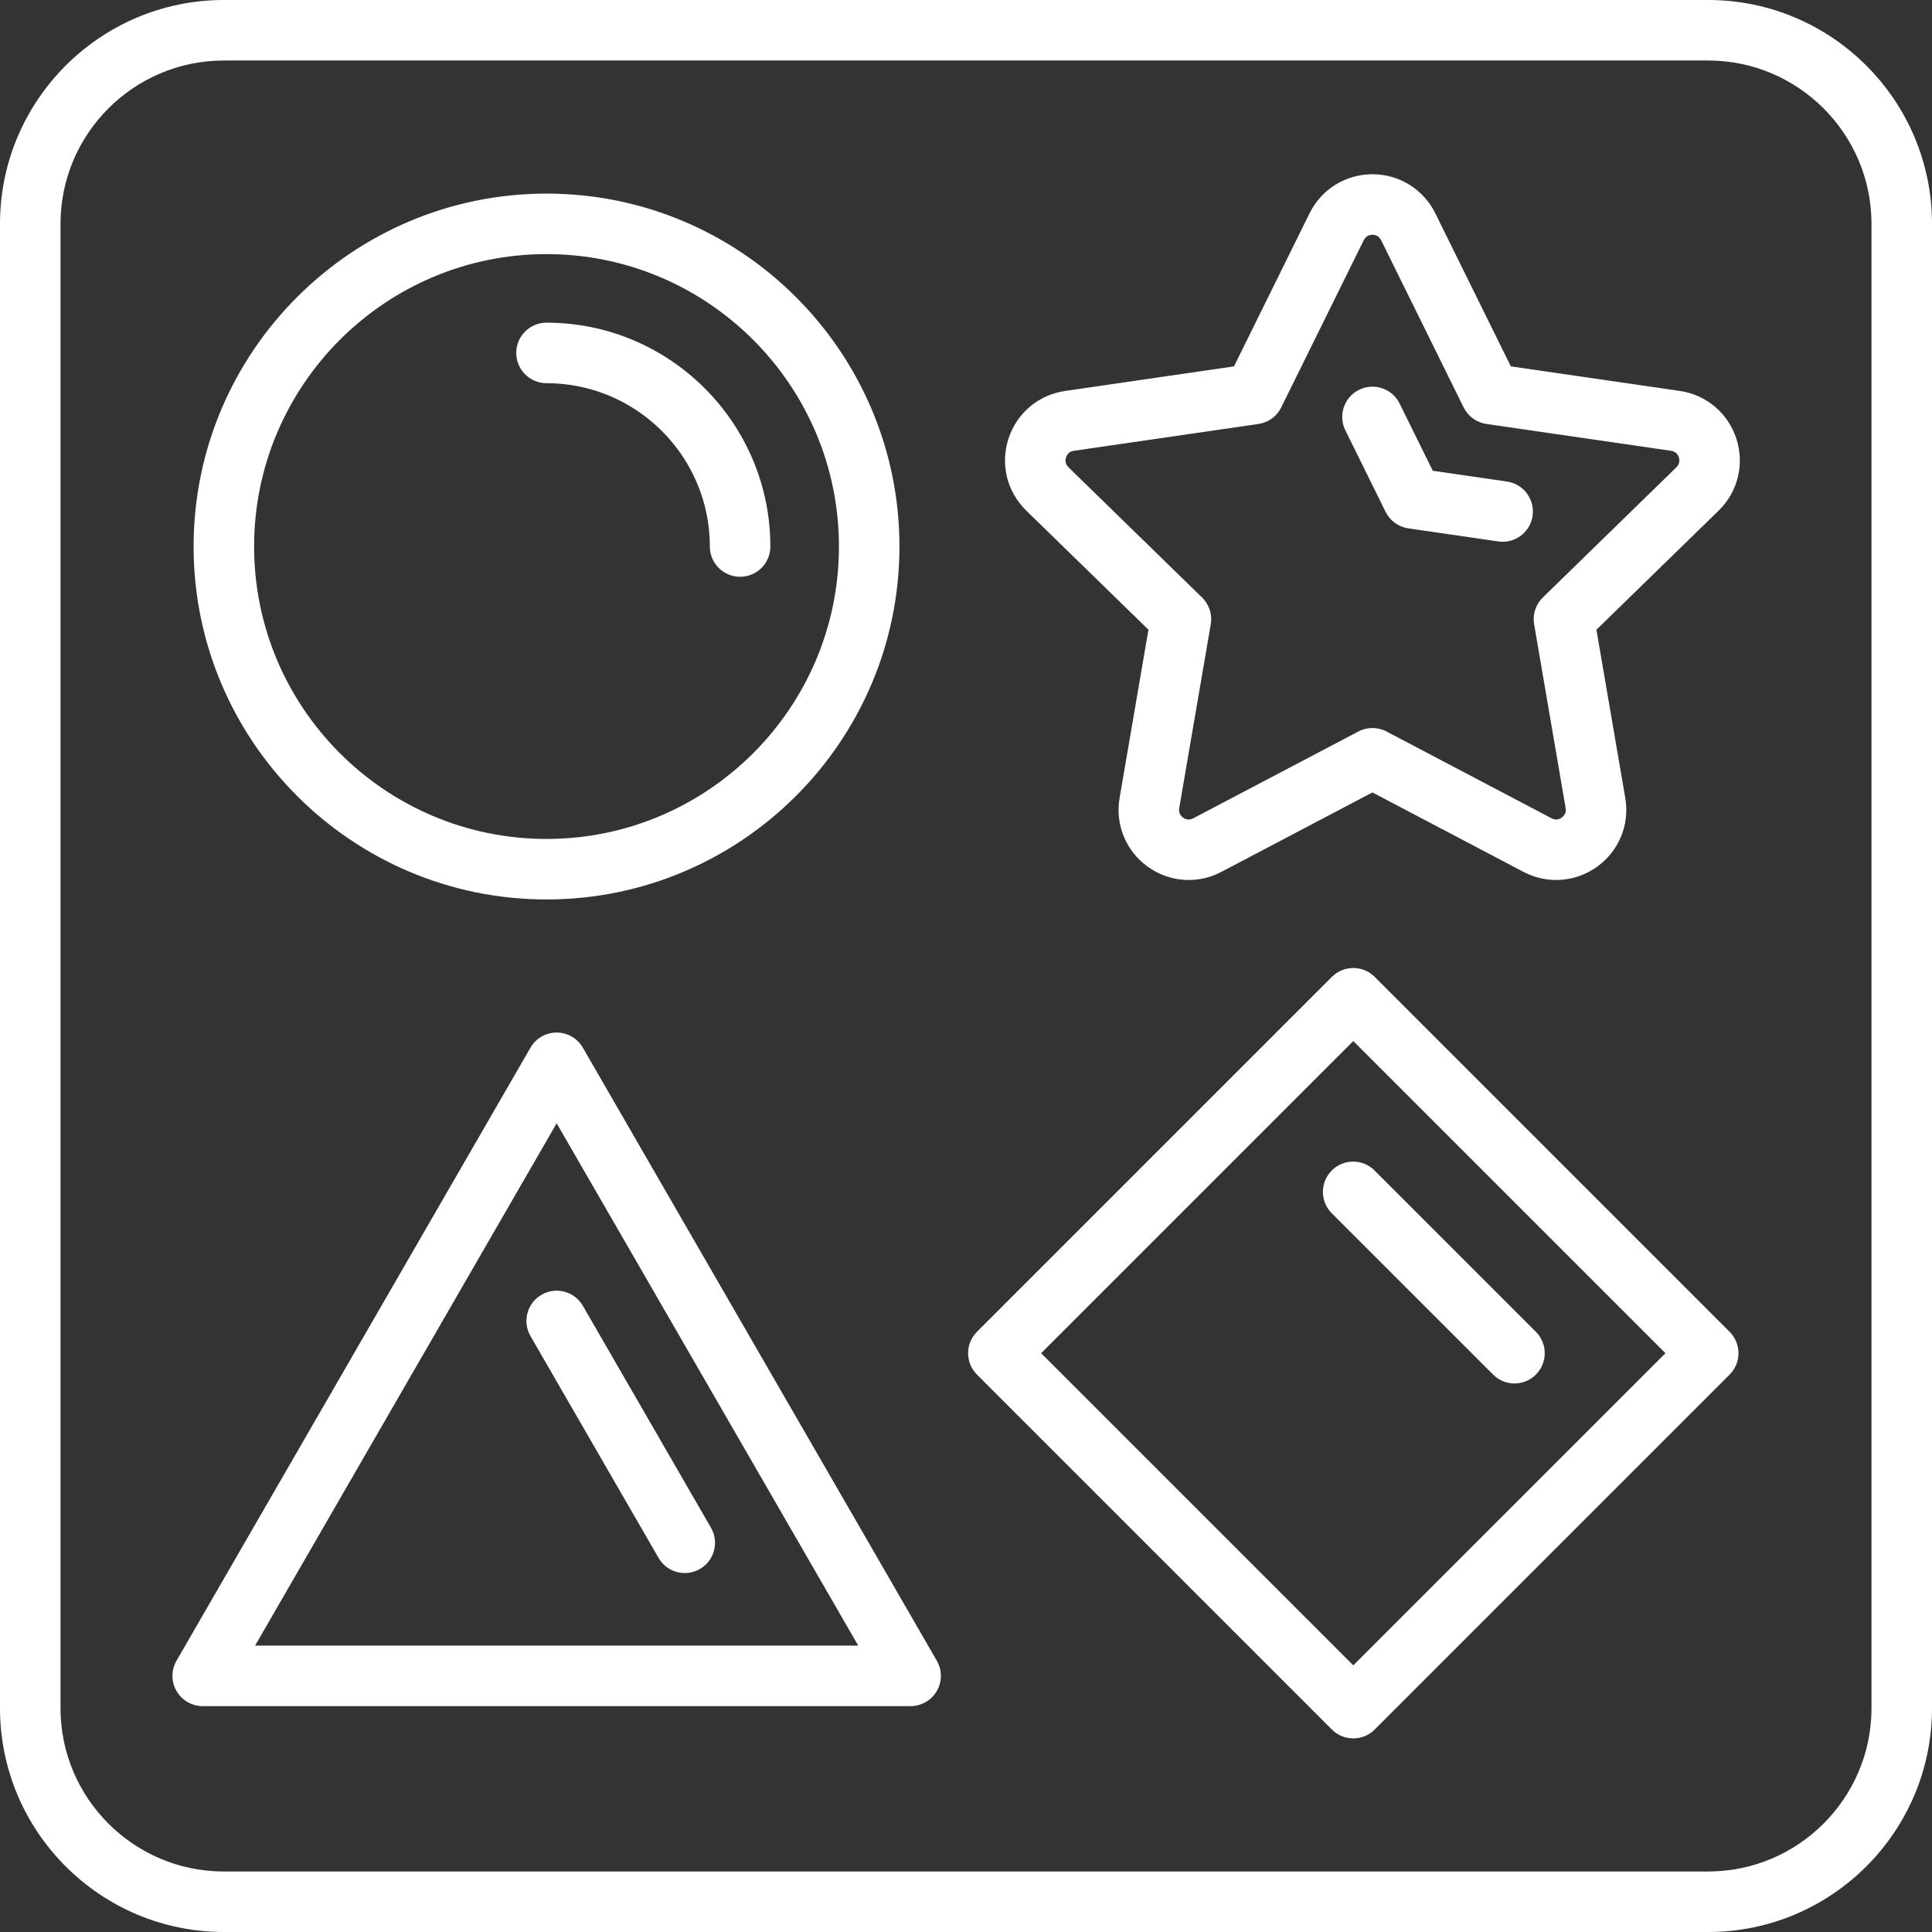
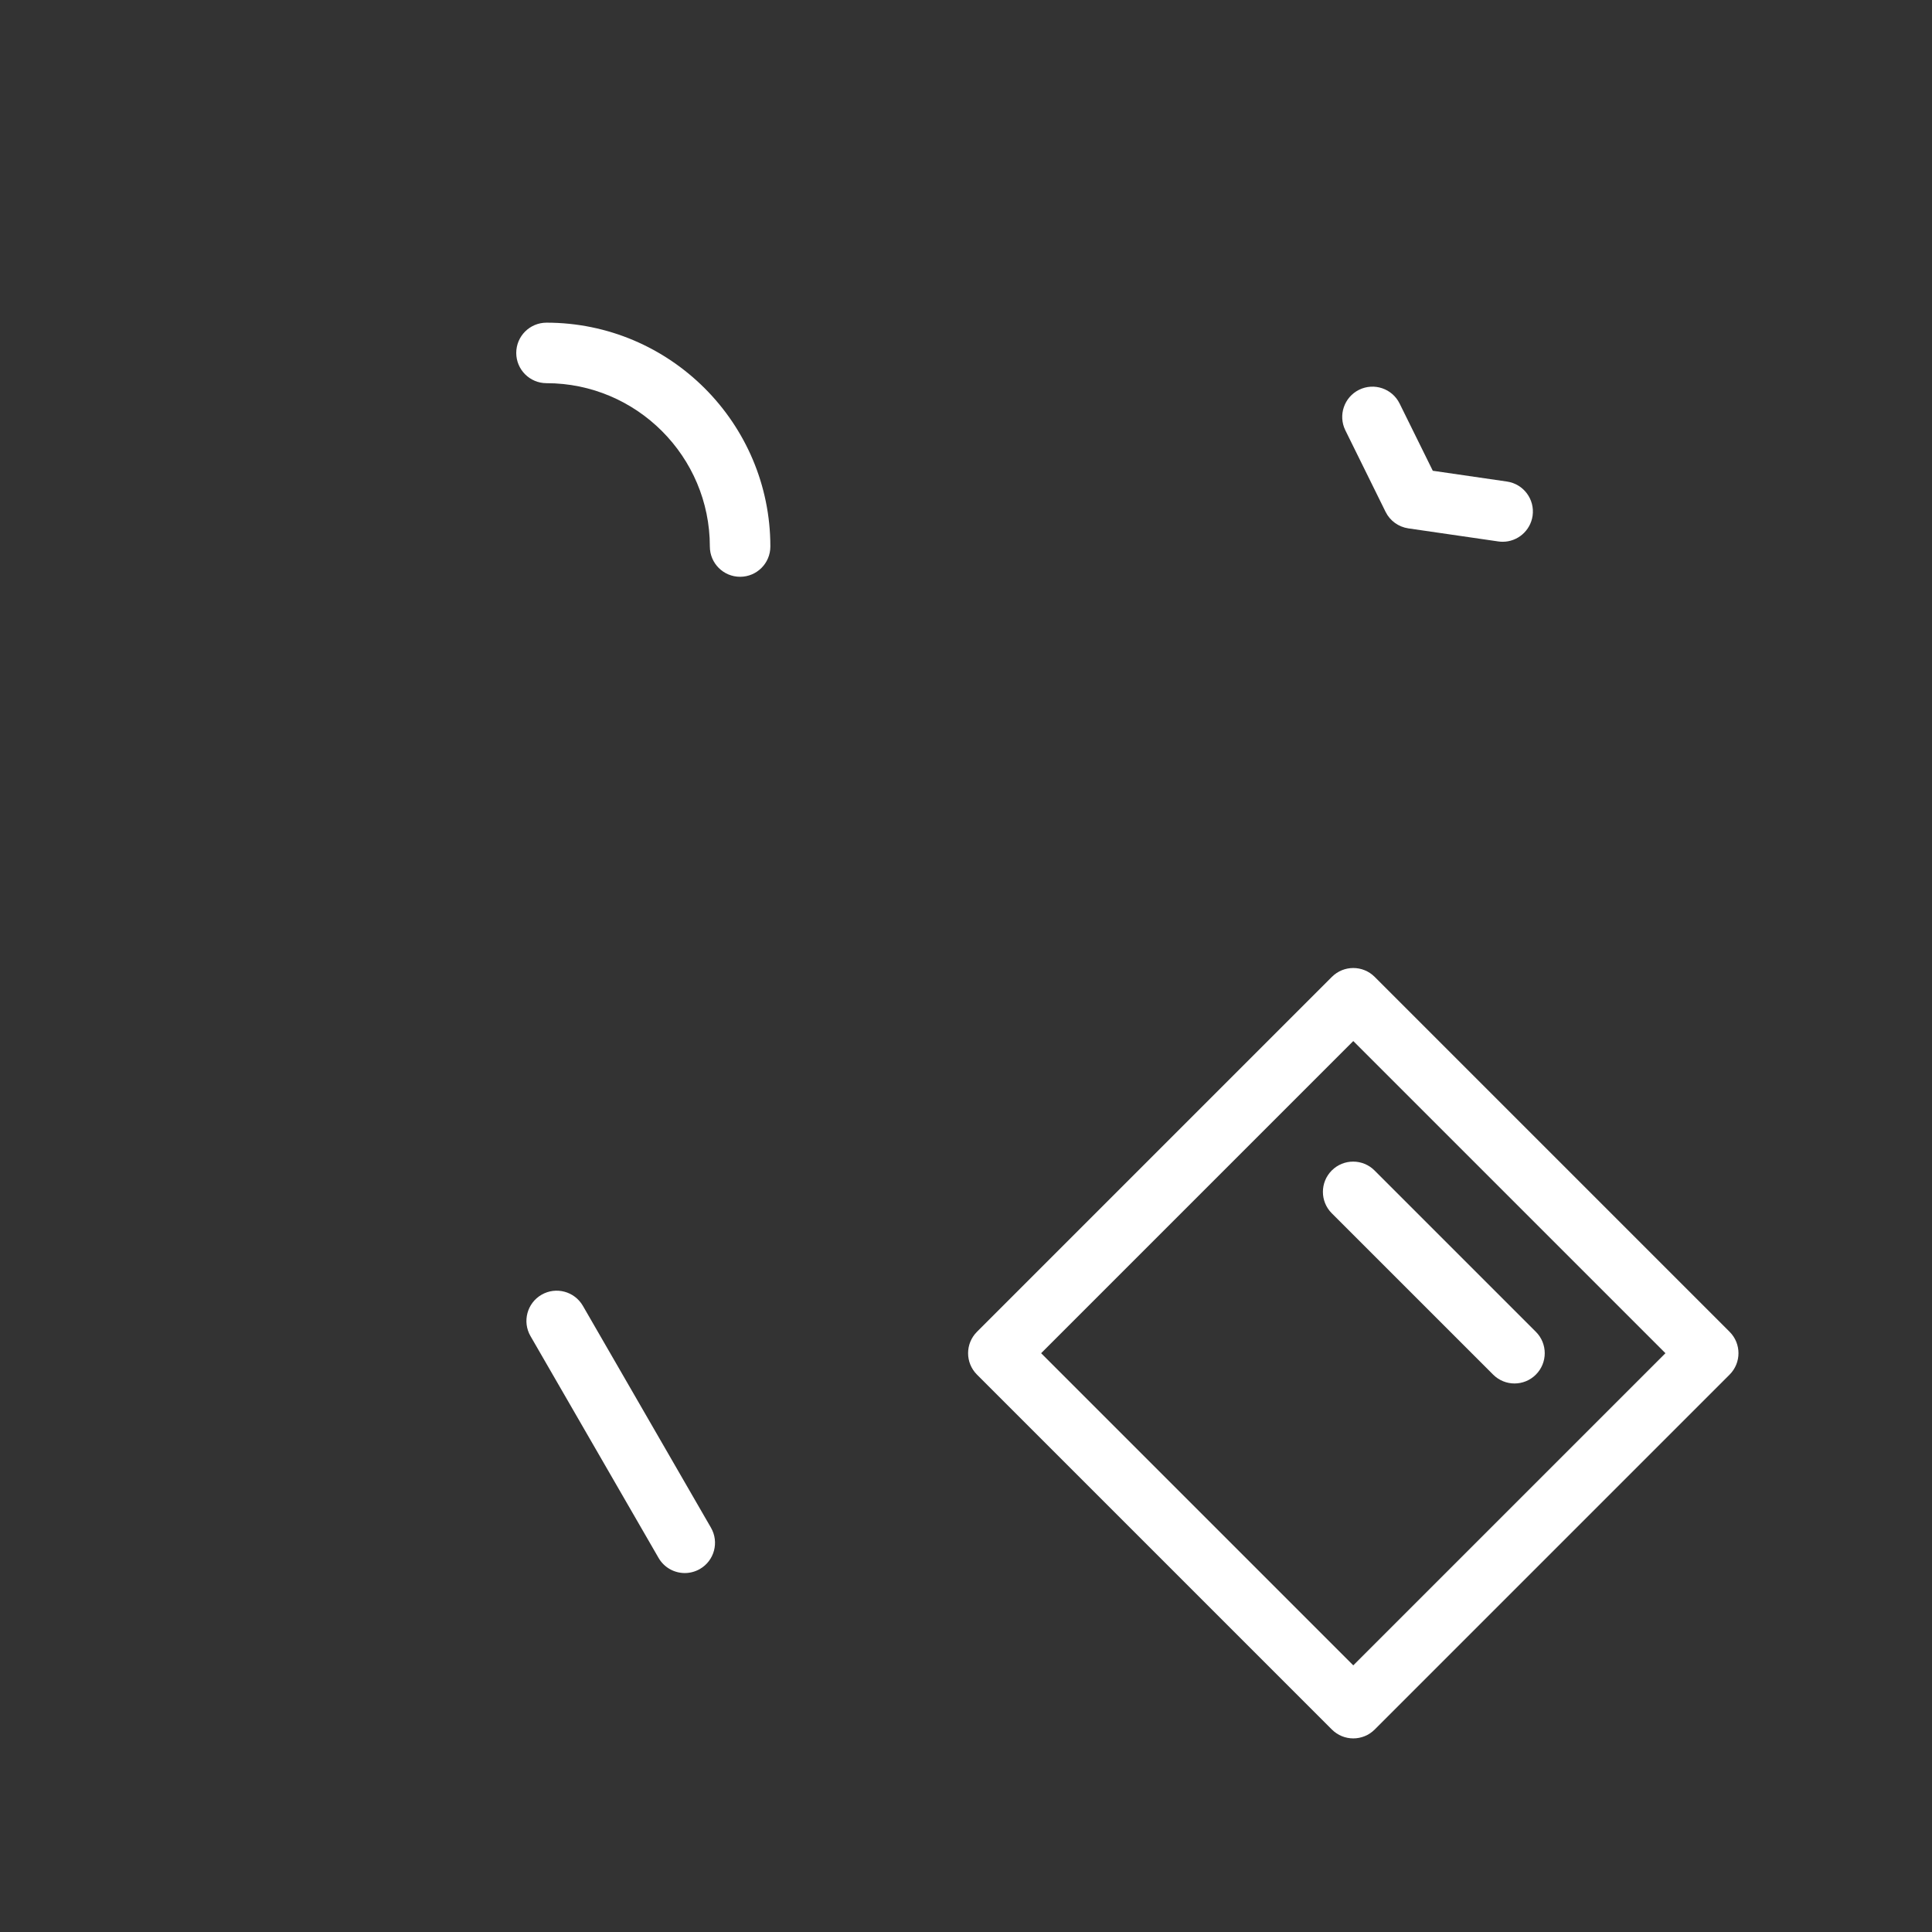
<svg xmlns="http://www.w3.org/2000/svg" width="72" height="72" viewBox="0 0 72 72" fill="none">
  <rect x="0" y="0" width="72" height="72" fill="#333333" stroke="none" />
-   <path d="M63.658 0H8.342C3.742 0 0 3.742 0 8.342V63.658C0 68.258 3.742 72 8.342 72H63.658C68.258 72 72 68.258 72 63.658V8.342C72 3.742 68.258 0 63.658 0ZM69.745 63.658C69.745 67.014 67.014 69.745 63.658 69.745H8.342C4.986 69.745 2.255 67.014 2.255 63.658V8.342C2.255 4.986 4.986 2.255 8.342 2.255H63.658C67.014 2.255 69.745 4.986 69.745 8.342V63.658Z" fill="white" />
-   <path d="M20.367 33.52C27.619 33.52 33.52 27.619 33.52 20.367C33.52 13.115 27.619 7.215 20.367 7.215C13.115 7.215 7.215 13.115 7.215 20.367C7.215 27.619 13.115 33.52 20.367 33.52ZM20.367 9.47C26.376 9.47 31.265 14.358 31.265 20.367C31.265 26.376 26.376 31.265 20.367 31.265C14.358 31.265 9.47 26.376 9.47 20.367C9.47 14.358 14.358 9.47 20.367 9.47Z" fill="white" />
-   <path d="M62.599 14.569L56.305 13.654L53.491 7.952C53.047 7.053 52.149 6.494 51.146 6.494C50.144 6.494 49.245 7.053 48.802 7.952L45.987 13.654L39.694 14.569C38.702 14.713 37.893 15.395 37.583 16.348C37.273 17.302 37.527 18.328 38.245 19.028L42.799 23.467L41.724 29.736C41.554 30.724 41.953 31.703 42.764 32.293C43.222 32.626 43.758 32.795 44.298 32.795C44.714 32.795 45.131 32.695 45.517 32.492L51.146 29.532L56.775 32.492C57.663 32.958 58.718 32.882 59.529 32.293C60.34 31.704 60.738 30.724 60.569 29.736L59.494 23.468L64.048 19.029C64.766 18.329 65.019 17.302 64.709 16.348C64.4 15.395 63.591 14.713 62.599 14.569ZM62.474 17.414L57.496 22.267C57.23 22.526 57.109 22.899 57.172 23.265L58.347 30.117C58.38 30.309 58.271 30.419 58.204 30.469C58.136 30.518 57.997 30.587 57.825 30.496L51.671 27.261C51.343 27.088 50.95 27.088 50.622 27.261L44.468 30.496C44.296 30.587 44.157 30.518 44.089 30.469C44.022 30.419 43.913 30.309 43.946 30.117L45.122 23.265C45.184 22.899 45.063 22.526 44.797 22.267L39.819 17.414C39.68 17.278 39.702 17.125 39.728 17.045C39.754 16.966 39.826 16.828 40.018 16.8L46.898 15.8C47.266 15.747 47.583 15.517 47.747 15.184L50.824 8.949C50.91 8.775 51.063 8.749 51.147 8.749C51.23 8.749 51.383 8.775 51.469 8.949L54.546 15.184C54.71 15.516 55.028 15.747 55.395 15.8L62.275 16.8C62.468 16.828 62.54 16.965 62.566 17.045C62.591 17.125 62.614 17.278 62.474 17.414Z" fill="white" />
  <path d="M51.23 36.405C50.79 35.965 50.076 35.965 49.636 36.405L36.408 49.633C35.968 50.073 35.968 50.787 36.408 51.227L49.636 64.455C49.856 64.675 50.145 64.785 50.433 64.785C50.721 64.785 51.01 64.675 51.23 64.455L64.458 51.227C64.898 50.787 64.898 50.073 64.458 49.633L51.23 36.405ZM50.433 62.063L38.8 50.43L50.433 38.797L62.066 50.43L50.433 62.063Z" fill="white" />
-   <path d="M21.721 39.044C21.52 38.695 21.148 38.48 20.745 38.48C20.342 38.48 19.97 38.695 19.769 39.044L6.578 61.891C6.376 62.24 6.376 62.669 6.578 63.018C6.779 63.367 7.151 63.582 7.554 63.582H33.936C34.339 63.582 34.711 63.367 34.913 63.018C35.114 62.669 35.114 62.24 34.913 61.891L21.721 39.044ZM9.507 61.327L20.745 41.862L31.984 61.327H9.507Z" fill="white" />
  <path d="M56.161 17.946L53.396 17.544L52.159 15.038C51.883 14.48 51.208 14.251 50.649 14.526C50.091 14.802 49.862 15.478 50.137 16.036L51.636 19.074C51.8 19.407 52.118 19.637 52.485 19.691L55.837 20.178C55.892 20.186 55.947 20.19 56 20.19C56.551 20.19 57.033 19.785 57.115 19.224C57.204 18.608 56.777 18.036 56.161 17.946Z" fill="white" />
  <path d="M20.367 14.28C23.723 14.28 26.454 17.011 26.454 20.367C26.454 20.99 26.959 21.495 27.582 21.495C28.204 21.495 28.709 20.99 28.709 20.367C28.709 15.767 24.967 12.025 20.367 12.025C19.744 12.025 19.239 12.53 19.239 13.152C19.239 13.775 19.744 14.28 20.367 14.28Z" fill="white" />
  <path d="M49.631 43.62C49.191 44.061 49.191 44.775 49.631 45.215L55.644 51.227C55.864 51.447 56.152 51.558 56.441 51.558C56.729 51.558 57.018 51.448 57.238 51.227C57.678 50.787 57.678 50.073 57.238 49.633L51.225 43.62C50.785 43.18 50.071 43.18 49.631 43.62Z" fill="white" />
  <path d="M20.182 48.251C19.643 48.562 19.458 49.252 19.769 49.791L24.543 58.059C24.752 58.421 25.131 58.623 25.52 58.623C25.711 58.623 25.905 58.574 26.083 58.472C26.622 58.161 26.807 57.471 26.495 56.932L21.722 48.664C21.41 48.125 20.721 47.94 20.182 48.251Z" fill="white" />
</svg>